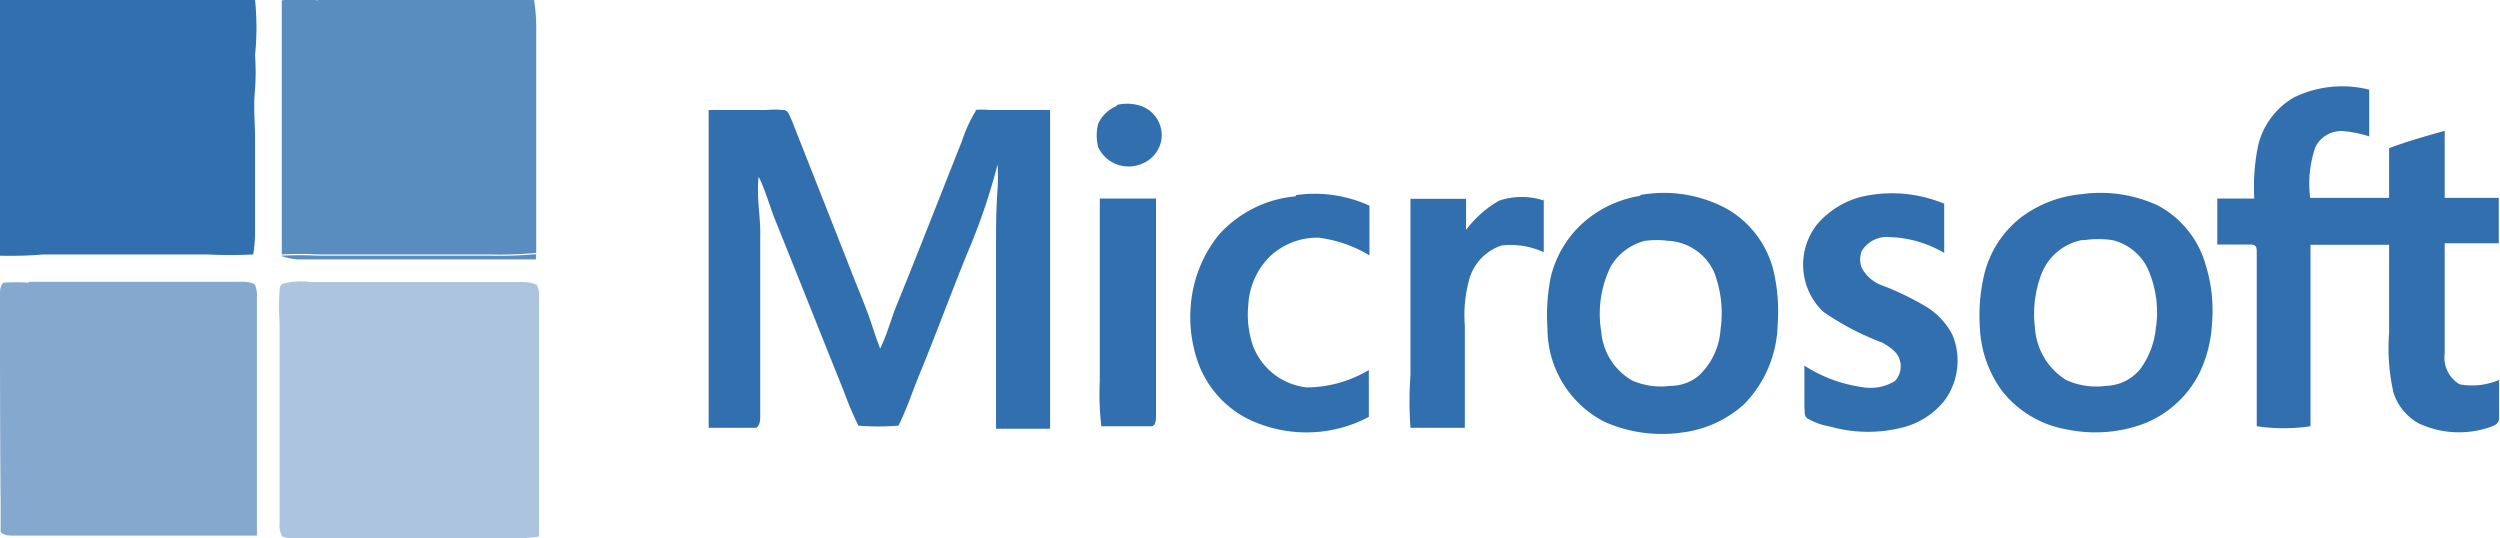
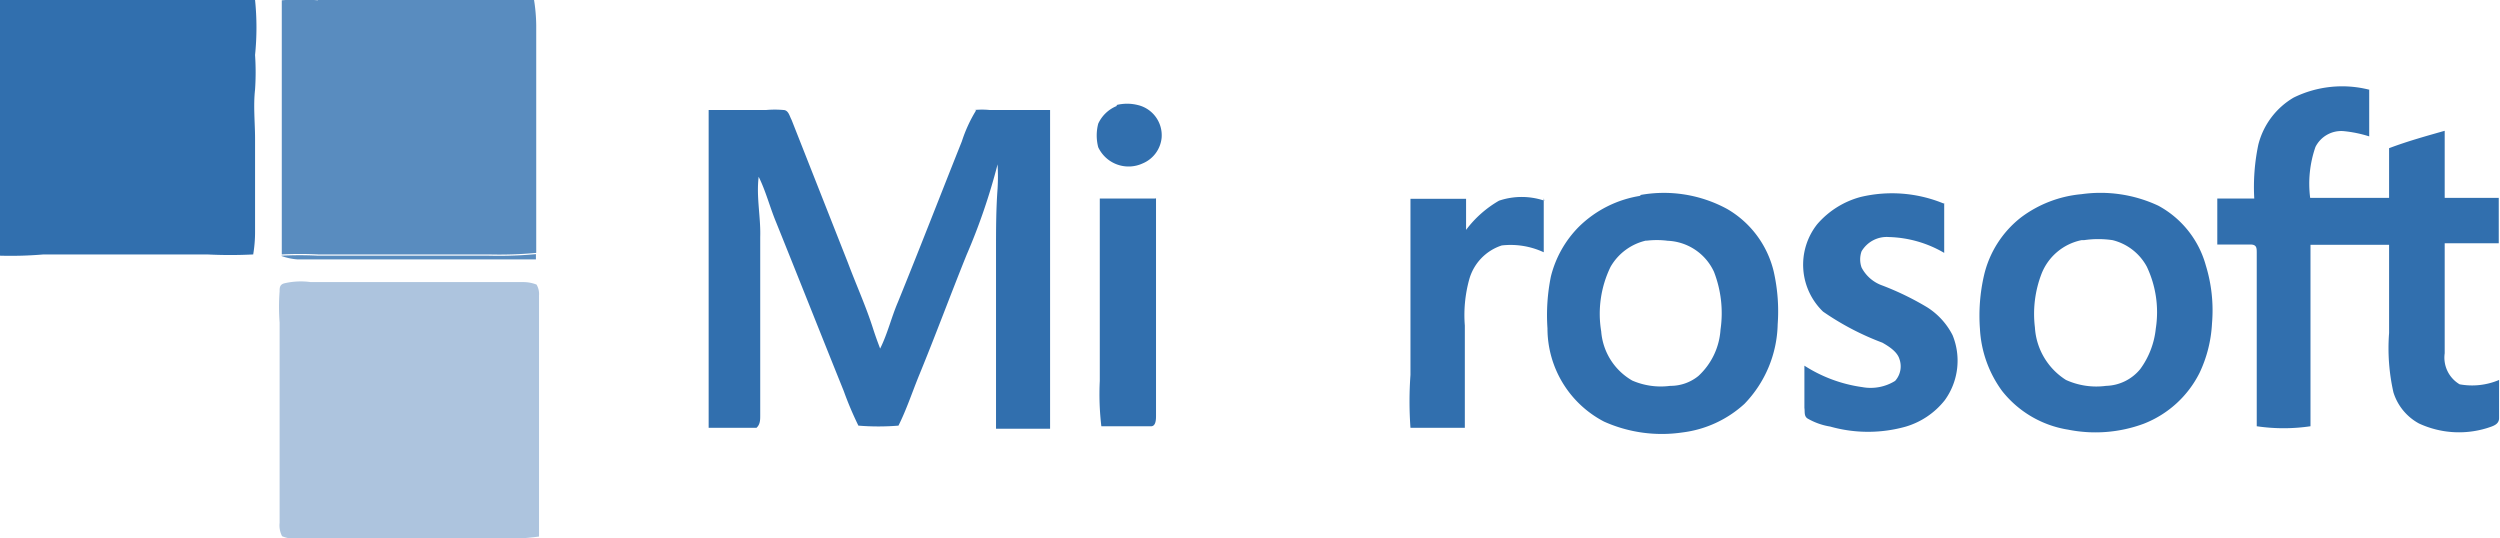
<svg xmlns="http://www.w3.org/2000/svg" viewBox="0 0 80.47 17.33">
  <defs>
    <style>.cls-1{fill:#316fae;}.cls-2{fill:#598cbf;}.cls-3{fill:#85a8cf;}.cls-4{fill:#adc4de;}</style>
  </defs>
  <g id="Layer_2" data-name="Layer 2">
    <g id="Layer_1-2" data-name="Layer 1">
      <path class="cls-1" d="M0,0H7.53C7.76,0,8,0,8.21,0a8.73,8.73,0,0,1,0,1.77,8.26,8.26,0,0,1,0,1.11c-.06.54,0,1.06,0,1.59v3a4.37,4.37,0,0,1-.06.72,14.58,14.58,0,0,1-1.48,0H1.4A12.53,12.53,0,0,1,0,8.23c0-.56,0-1.11,0-1.67C0,4.38,0,2.19,0,0" />
      <path class="cls-2" d="M10.23,0h5.33c.54,0,1.09,0,1.63,0a5.54,5.54,0,0,1,.07.81c0,2.45,0,4.89,0,7.33a13,13,0,0,1-1.53.05c-1.83,0-3.66,0-5.49,0a11.42,11.42,0,0,0-1.17,0c0-2.72,0-5.45,0-8.18a6.4,6.4,0,0,1,1.16,0" />
      <path class="cls-1" d="M76.26,2.88c0,.5,0,1,0,1.51a4,4,0,0,0-.83-.17.93.93,0,0,0-.9.51,3.6,3.6,0,0,0-.17,1.64c.84,0,1.69,0,2.54,0,0-.53,0-1.06,0-1.6.58-.22,1.19-.39,1.79-.56,0,.72,0,1.44,0,2.16.58,0,1.16,0,1.74,0,0,.49,0,1,0,1.46-.58,0-1.16,0-1.74,0,0,1.18,0,2.36,0,3.54a1,1,0,0,0,.48,1,2.22,2.22,0,0,0,1.27-.14c0,.41,0,.82,0,1.23,0,.21-.21.26-.39.32a3.06,3.06,0,0,1-2.19-.15,1.72,1.72,0,0,1-.82-1,6.44,6.44,0,0,1-.14-1.91c0-.95,0-1.89,0-2.84H74.37c0,2,0,3.89,0,5.84a5.9,5.9,0,0,1-1.73,0V8.14c0-.16,0-.27-.21-.27-.35,0-.7,0-1.06,0,0-.49,0-1,0-1.48h1.19a6.67,6.67,0,0,1,.13-1.73,2.45,2.45,0,0,1,1.14-1.52,3.54,3.54,0,0,1,2.44-.25" />
      <path class="cls-1" d="M35.94,3.38a1.42,1.42,0,0,1,.68,0,1,1,0,0,1,.77,1.06,1,1,0,0,1-.61.82,1.08,1.08,0,0,1-1.43-.52,1.5,1.5,0,0,1,0-.76,1.12,1.12,0,0,1,.6-.57" />
      <path class="cls-1" d="M31.37,3.54a2.52,2.52,0,0,1,.48,0H33.8c0,.75,0,1.5,0,2.26,0,2.66,0,5.32,0,8H32.06c0-.54,0-1.07,0-1.62V8.07c0-.67,0-1.33.05-2a6.77,6.77,0,0,0,0-.78,19.75,19.75,0,0,1-1,2.92c-.52,1.29-1,2.59-1.53,3.88-.22.54-.4,1.09-.66,1.61a7.88,7.88,0,0,1-1.29,0,10.86,10.86,0,0,1-.47-1.11c-.73-1.81-1.45-3.63-2.18-5.44-.2-.48-.33-1-.56-1.46-.08.66.07,1.29.05,1.94,0,1.91,0,3.82,0,5.73,0,.16,0,.3-.12.41-.51,0-1,0-1.54,0,0-.83,0-1.66,0-2.49,0-2.58,0-5.16,0-7.74h1.86a3.19,3.19,0,0,1,.54,0c.17,0,.2.19.27.32l1.81,4.59c.27.72.58,1.4.81,2.12.07.22.15.44.23.65.24-.48.36-1,.57-1.49.7-1.72,1.37-3.45,2.06-5.18a4.61,4.61,0,0,1,.46-1" />
      <path class="cls-1" d="M53,7.74a1.77,1.77,0,0,0-1.16.85,3.46,3.46,0,0,0-.3,2.08,2,2,0,0,0,1,1.58,2.31,2.31,0,0,0,1.22.17,1.42,1.42,0,0,0,.91-.32,2.22,2.22,0,0,0,.71-1.49,3.68,3.68,0,0,0-.21-1.86,1.72,1.72,0,0,0-1.49-1,2.75,2.75,0,0,0-.7,0m-.2-1.47a4.26,4.26,0,0,1,2.82.45,3.18,3.18,0,0,1,1.49,2,5.79,5.79,0,0,1,.13,1.71A3.8,3.8,0,0,1,56.15,13a3.61,3.61,0,0,1-2,.92,4.54,4.54,0,0,1-2.52-.35,3.38,3.38,0,0,1-1.82-3,6.24,6.24,0,0,1,.11-1.67,3.45,3.45,0,0,1,.9-1.6,3.62,3.62,0,0,1,2-1" />
      <path class="cls-1" d="M62.58,6.54c0,.53,0,1.07,0,1.6a3.71,3.71,0,0,0-1.78-.51.94.94,0,0,0-.88.46.78.78,0,0,0,0,.52,1.2,1.2,0,0,0,.67.58,9.13,9.13,0,0,1,1.44.7,2.29,2.29,0,0,1,.82.9,2.17,2.17,0,0,1-.25,2.09,2.51,2.51,0,0,1-1.25.85,4.49,4.49,0,0,1-2.44,0,2.13,2.13,0,0,1-.73-.26c-.12-.08-.08-.22-.1-.34,0-.45,0-.9,0-1.36a4.61,4.61,0,0,0,1.86.69A1.49,1.49,0,0,0,61,12.26a.7.7,0,0,0,.14-.7c-.07-.24-.34-.41-.55-.53a8.73,8.73,0,0,1-1.91-1,2.1,2.1,0,0,1-.19-2.81,2.8,2.8,0,0,1,1.4-.88,4.36,4.36,0,0,1,2.67.21" />
      <path class="cls-1" d="M67,7.73a1.76,1.76,0,0,0-1.29,1.09,3.59,3.59,0,0,0-.21,1.72,2.15,2.15,0,0,0,1,1.69,2.36,2.36,0,0,0,1.29.19,1.47,1.47,0,0,0,1.1-.54,2.66,2.66,0,0,0,.5-1.3,3.42,3.42,0,0,0-.29-2A1.72,1.72,0,0,0,68,7.73a3.15,3.15,0,0,0-.92,0M67,6.25a4.39,4.39,0,0,1,2.47.37A3.13,3.13,0,0,1,71,8.54a4.92,4.92,0,0,1,.2,1.87A4.21,4.21,0,0,1,70.8,12,3.38,3.38,0,0,1,69,13.64a4.47,4.47,0,0,1-2.43.19,3.38,3.38,0,0,1-2.13-1.25,3.71,3.71,0,0,1-.71-2,5.79,5.79,0,0,1,.13-1.71A3.32,3.32,0,0,1,65.05,7,3.81,3.81,0,0,1,67,6.25" />
      <path class="cls-1" d="M49.69,6.38q0,.87,0,1.74a2.53,2.53,0,0,0-1.35-.22A1.6,1.6,0,0,0,47.29,9a4.31,4.31,0,0,0-.14,1.48c0,1.09,0,2.19,0,3.29H45.4a11.94,11.94,0,0,1,0-1.7c0-1.89,0-3.78,0-5.67h1.79c0,.32,0,.64,0,1a3.52,3.52,0,0,1,1.06-.94,2.28,2.28,0,0,1,1.46,0" />
      <path class="cls-1" d="M37.21,6.38c0,2.34,0,4.69,0,7,0,.11,0,.36-.18.34-.53,0-1.06,0-1.58,0a8.87,8.87,0,0,1-.05-1.46V7.52c0-.38,0-.76,0-1.13.6,0,1.19,0,1.79,0" />
-       <path class="cls-1" d="M41.72,6.28a4.23,4.23,0,0,1,2.36.34c0,.53,0,1.06,0,1.6a4.17,4.17,0,0,0-1.64-.57,2.23,2.23,0,0,0-1.56.6,2.37,2.37,0,0,0-.7,1.57,3.09,3.09,0,0,0,.14,1.28,2.09,2.09,0,0,0,1.74,1.37,3.93,3.93,0,0,0,2-.56c0,.5,0,1,0,1.51a4.3,4.3,0,0,1-3.92.05,3.28,3.28,0,0,1-1.59-1.84,4.4,4.4,0,0,1-.2-2,4.13,4.13,0,0,1,.88-2.07,3.76,3.76,0,0,1,2.47-1.24" />
      <path class="cls-2" d="M9.06,8.23a11.42,11.42,0,0,1,1.17,0c1.83,0,3.66,0,5.49,0a13,13,0,0,0,1.53-.05v.17c-2.56,0-5.11,0-7.67,0a1.93,1.93,0,0,1-.52-.11" />
-       <path class="cls-3" d="M.92,9.07H7.77a.92.92,0,0,1,.43.08.89.89,0,0,1,.07.43c0,2.55,0,5.11,0,7.66-.56,0-1.12,0-1.69,0H.44c-.16,0-.31,0-.42-.12,0-.32,0-.64,0-1C0,14,0,11.72,0,9.49c0-.14,0-.28.11-.39a5.54,5.54,0,0,1,.81,0" />
      <path class="cls-4" d="M10,9.08h6.85a1.16,1.16,0,0,1,.42.08.6.6,0,0,1,.08.35c0,2.58,0,5.18,0,7.76a8,8,0,0,1-1.39.07H9.59a1.1,1.1,0,0,1-.51-.08A.76.76,0,0,1,9,16.83q0-3.22,0-6.45a6.51,6.51,0,0,1,0-1c0-.11,0-.22.15-.26A2.33,2.33,0,0,1,10,9.08" />
    </g>
  </g>
</svg>